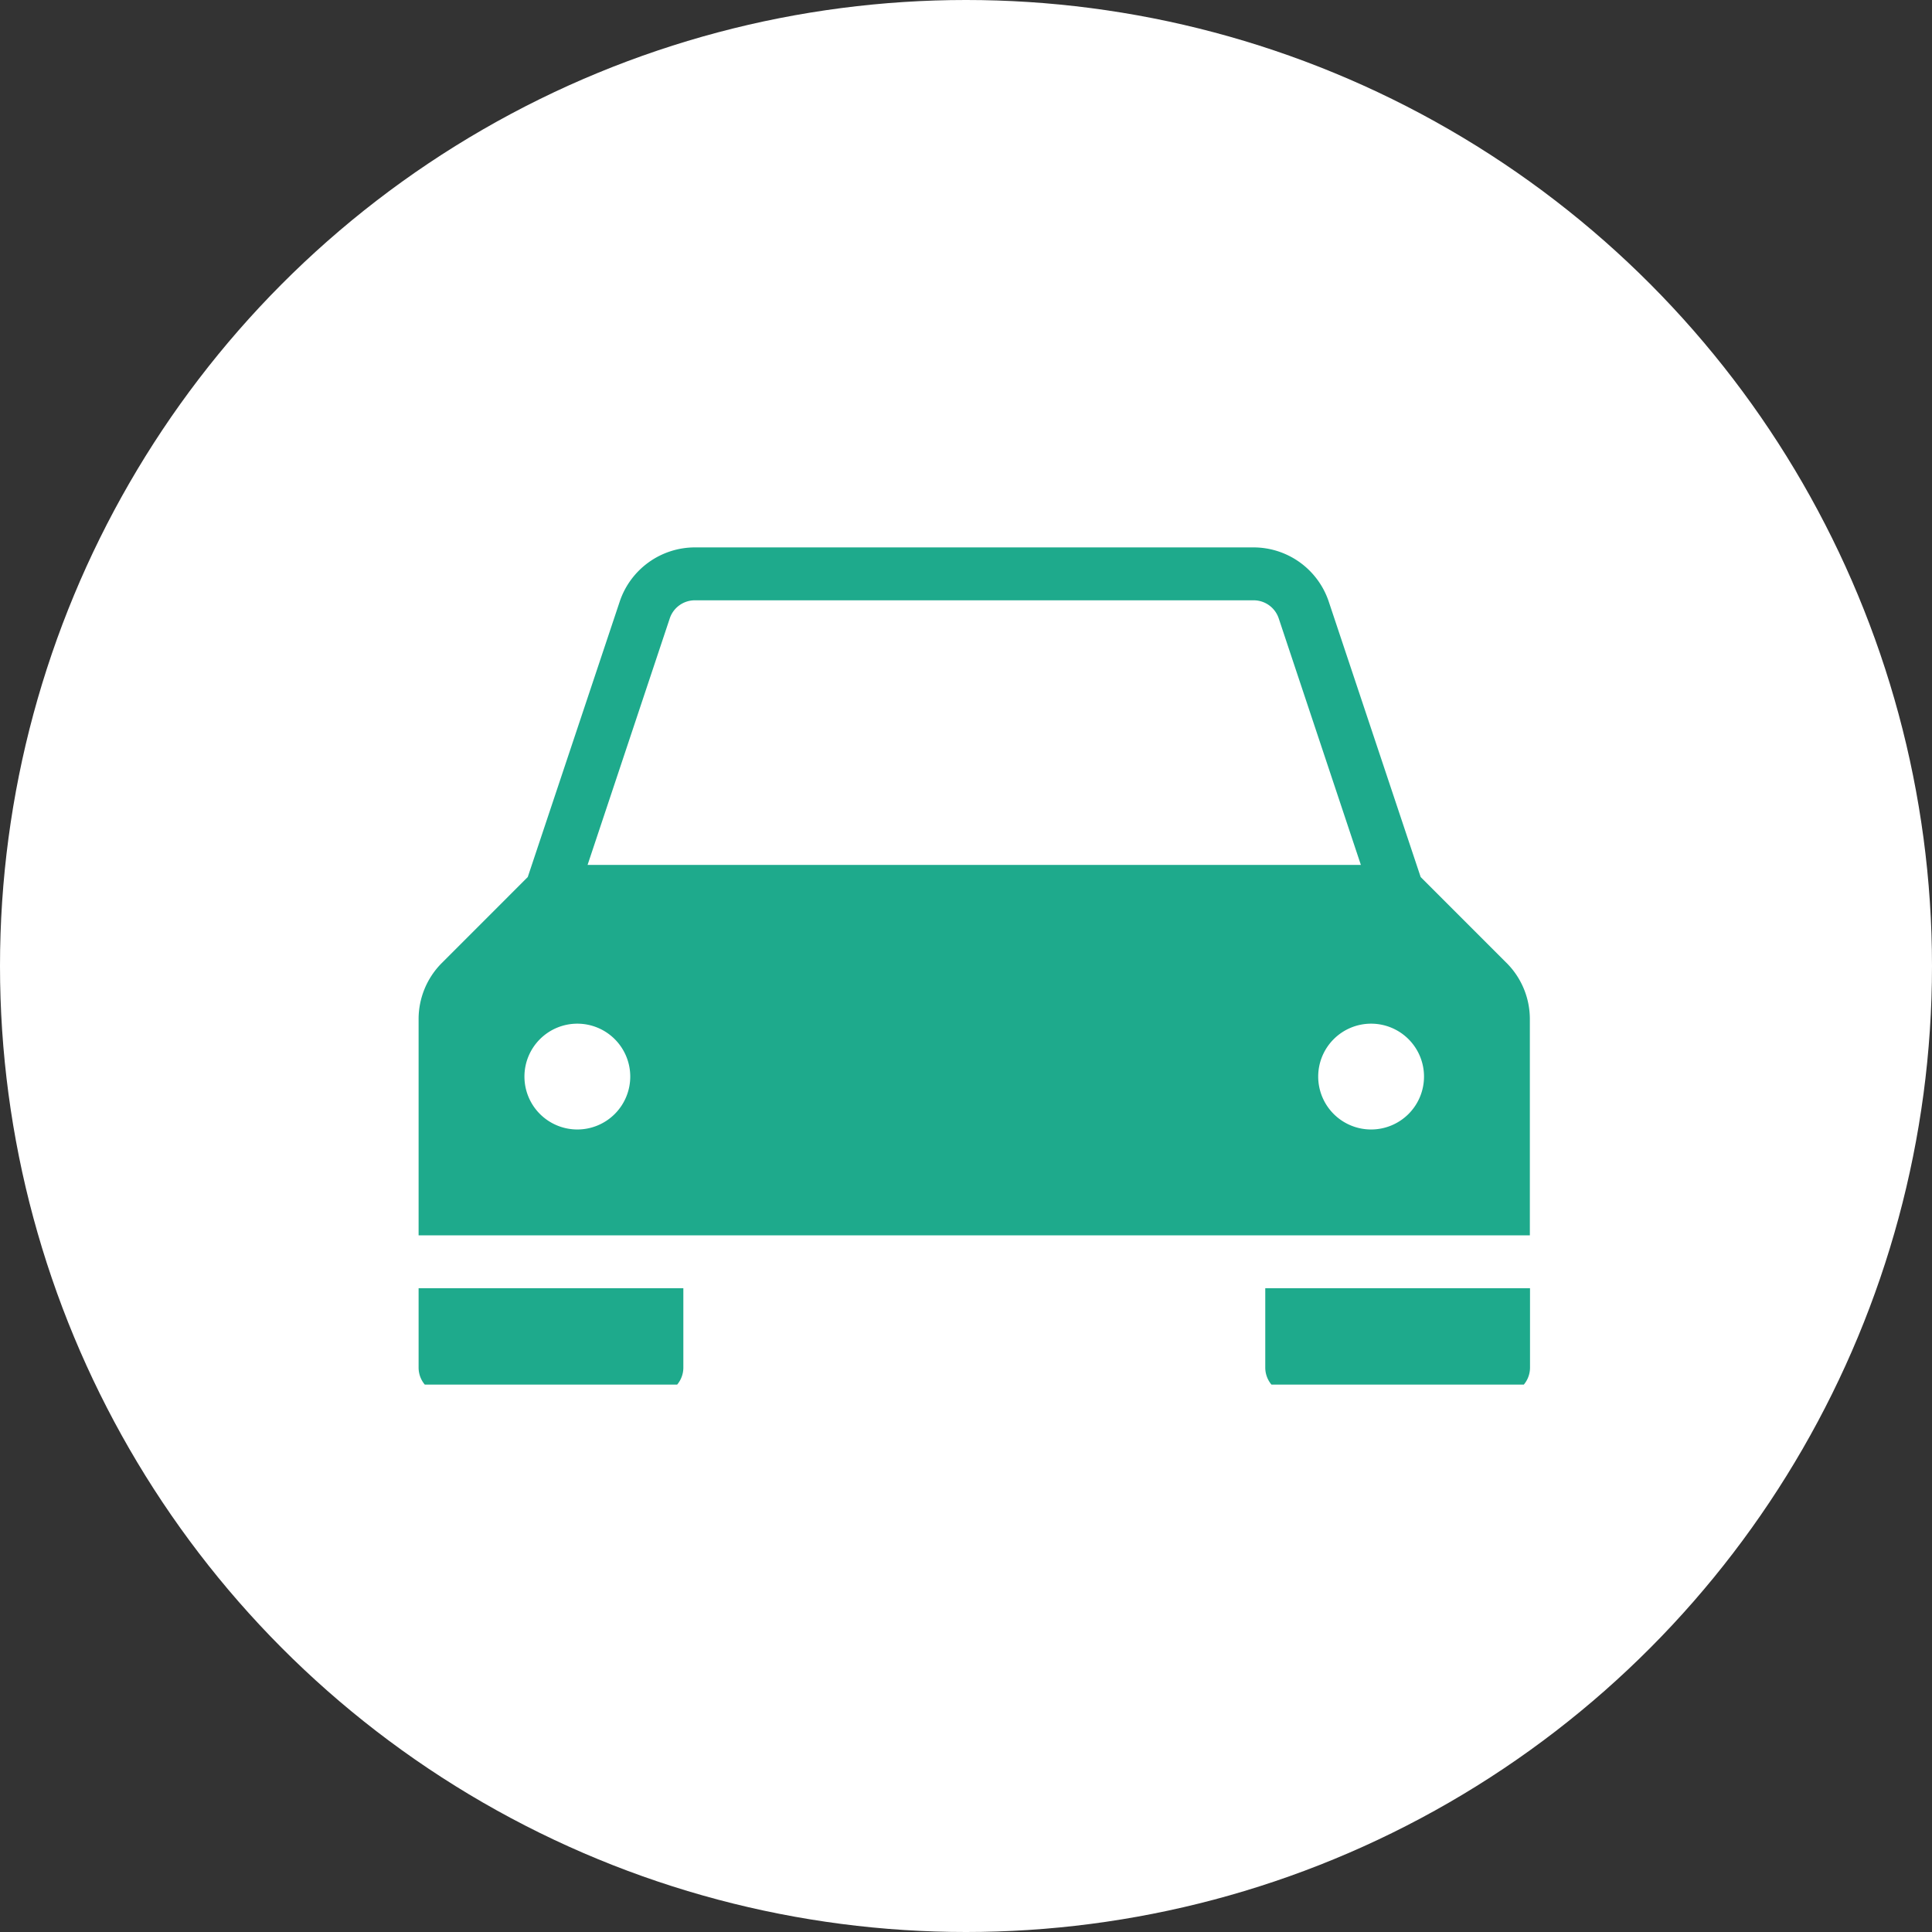
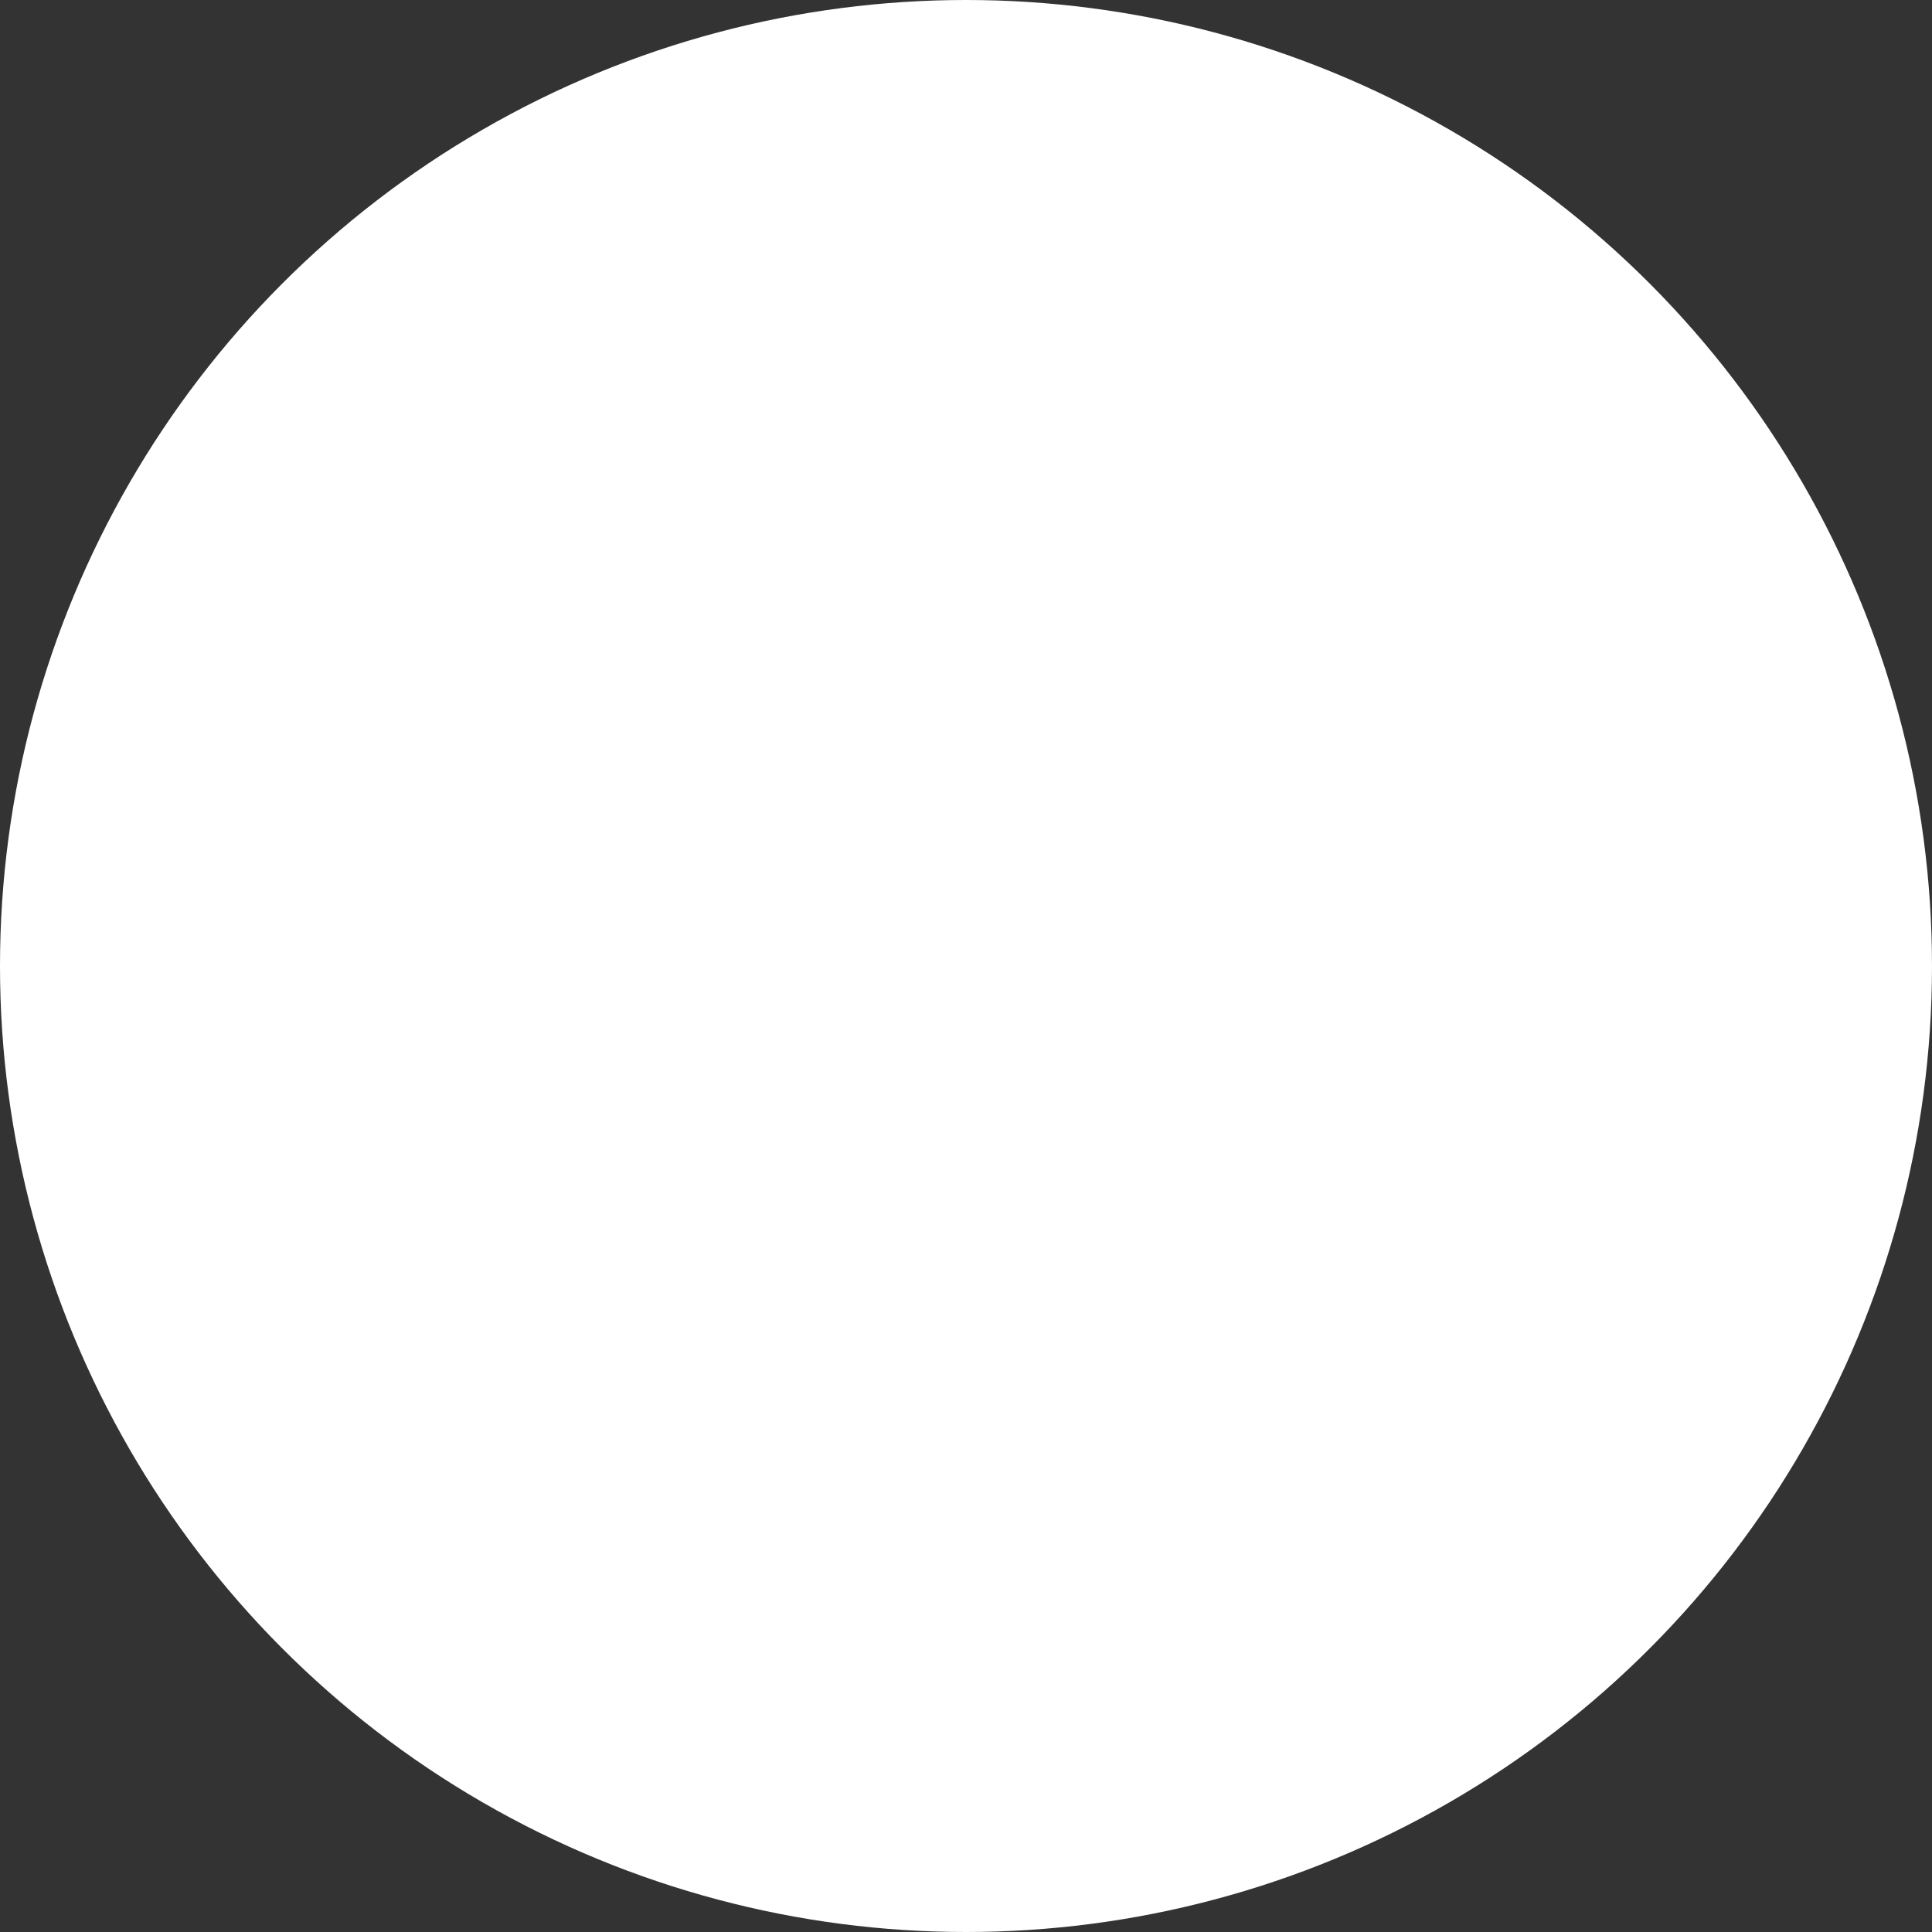
<svg xmlns="http://www.w3.org/2000/svg" width="60" height="60" viewBox="0 0 60 60">
  <rect x="0" y="0" width="60" height="60" fill="#333333" stroke="none" />
  <defs>
    <clipPath id="clip-path">
-       <rect id="Rectangle_292" data-name="Rectangle 292" width="35" height="26" fill="#1eaa8c" />
-     </clipPath>
+       </clipPath>
  </defs>
  <g id="Group_402" data-name="Group 402" transform="translate(-530 -2239)">
    <circle id="Ellipse_58" data-name="Ellipse 58" cx="30" cy="30" r="30" transform="translate(530 2239)" fill="#fff" />
    <g id="Group_380" data-name="Group 380" transform="translate(543 2256)">
      <g id="Group_379" data-name="Group 379" clip-path="url(#clip-path)">
-         <path id="Path_1758" data-name="Path 1758" d="M0,28v2.465a.822.822,0,0,0,.822.822H7.4a.822.822,0,0,0,.822-.822V28Z" transform="translate(0 -4.993)" fill="#1eaa8c" />
-         <path id="Path_1759" data-name="Path 1759" d="M32,28v2.465a.822.822,0,0,0,.822.822H39.4a.822.822,0,0,0,.822-.822V28Z" transform="translate(-5.706 -4.993)" fill="#1eaa8c" />
+         <path id="Path_1759" data-name="Path 1759" d="M32,28v2.465a.822.822,0,0,0,.822.822a.822.822,0,0,0,.822-.822V28Z" transform="translate(-5.706 -4.993)" fill="#1eaa8c" />
        <path id="Path_1760" data-name="Path 1760" d="M33.788,12.906,31.12,10.237,28.266,1.685A2.465,2.465,0,0,0,25.932,0H8.579A2.465,2.465,0,0,0,6.245,1.685L3.39,10.237.721,12.907A2.464,2.464,0,0,0,0,14.649v6.715H34.511V14.65a2.465,2.465,0,0,0-.722-1.744M7.8,2.205a.821.821,0,0,1,.78-.562H25.932a.821.821,0,0,1,.78.562L29.263,9.86H5.248ZM4.93,18.077a1.643,1.643,0,1,1,1.643-1.643A1.643,1.643,0,0,1,4.93,18.077m24.651,0a1.643,1.643,0,1,1,1.643-1.643,1.643,1.643,0,0,1-1.643,1.643" transform="translate(0)" fill="#1eaa8c" />
      </g>
    </g>
  </g>
</svg>